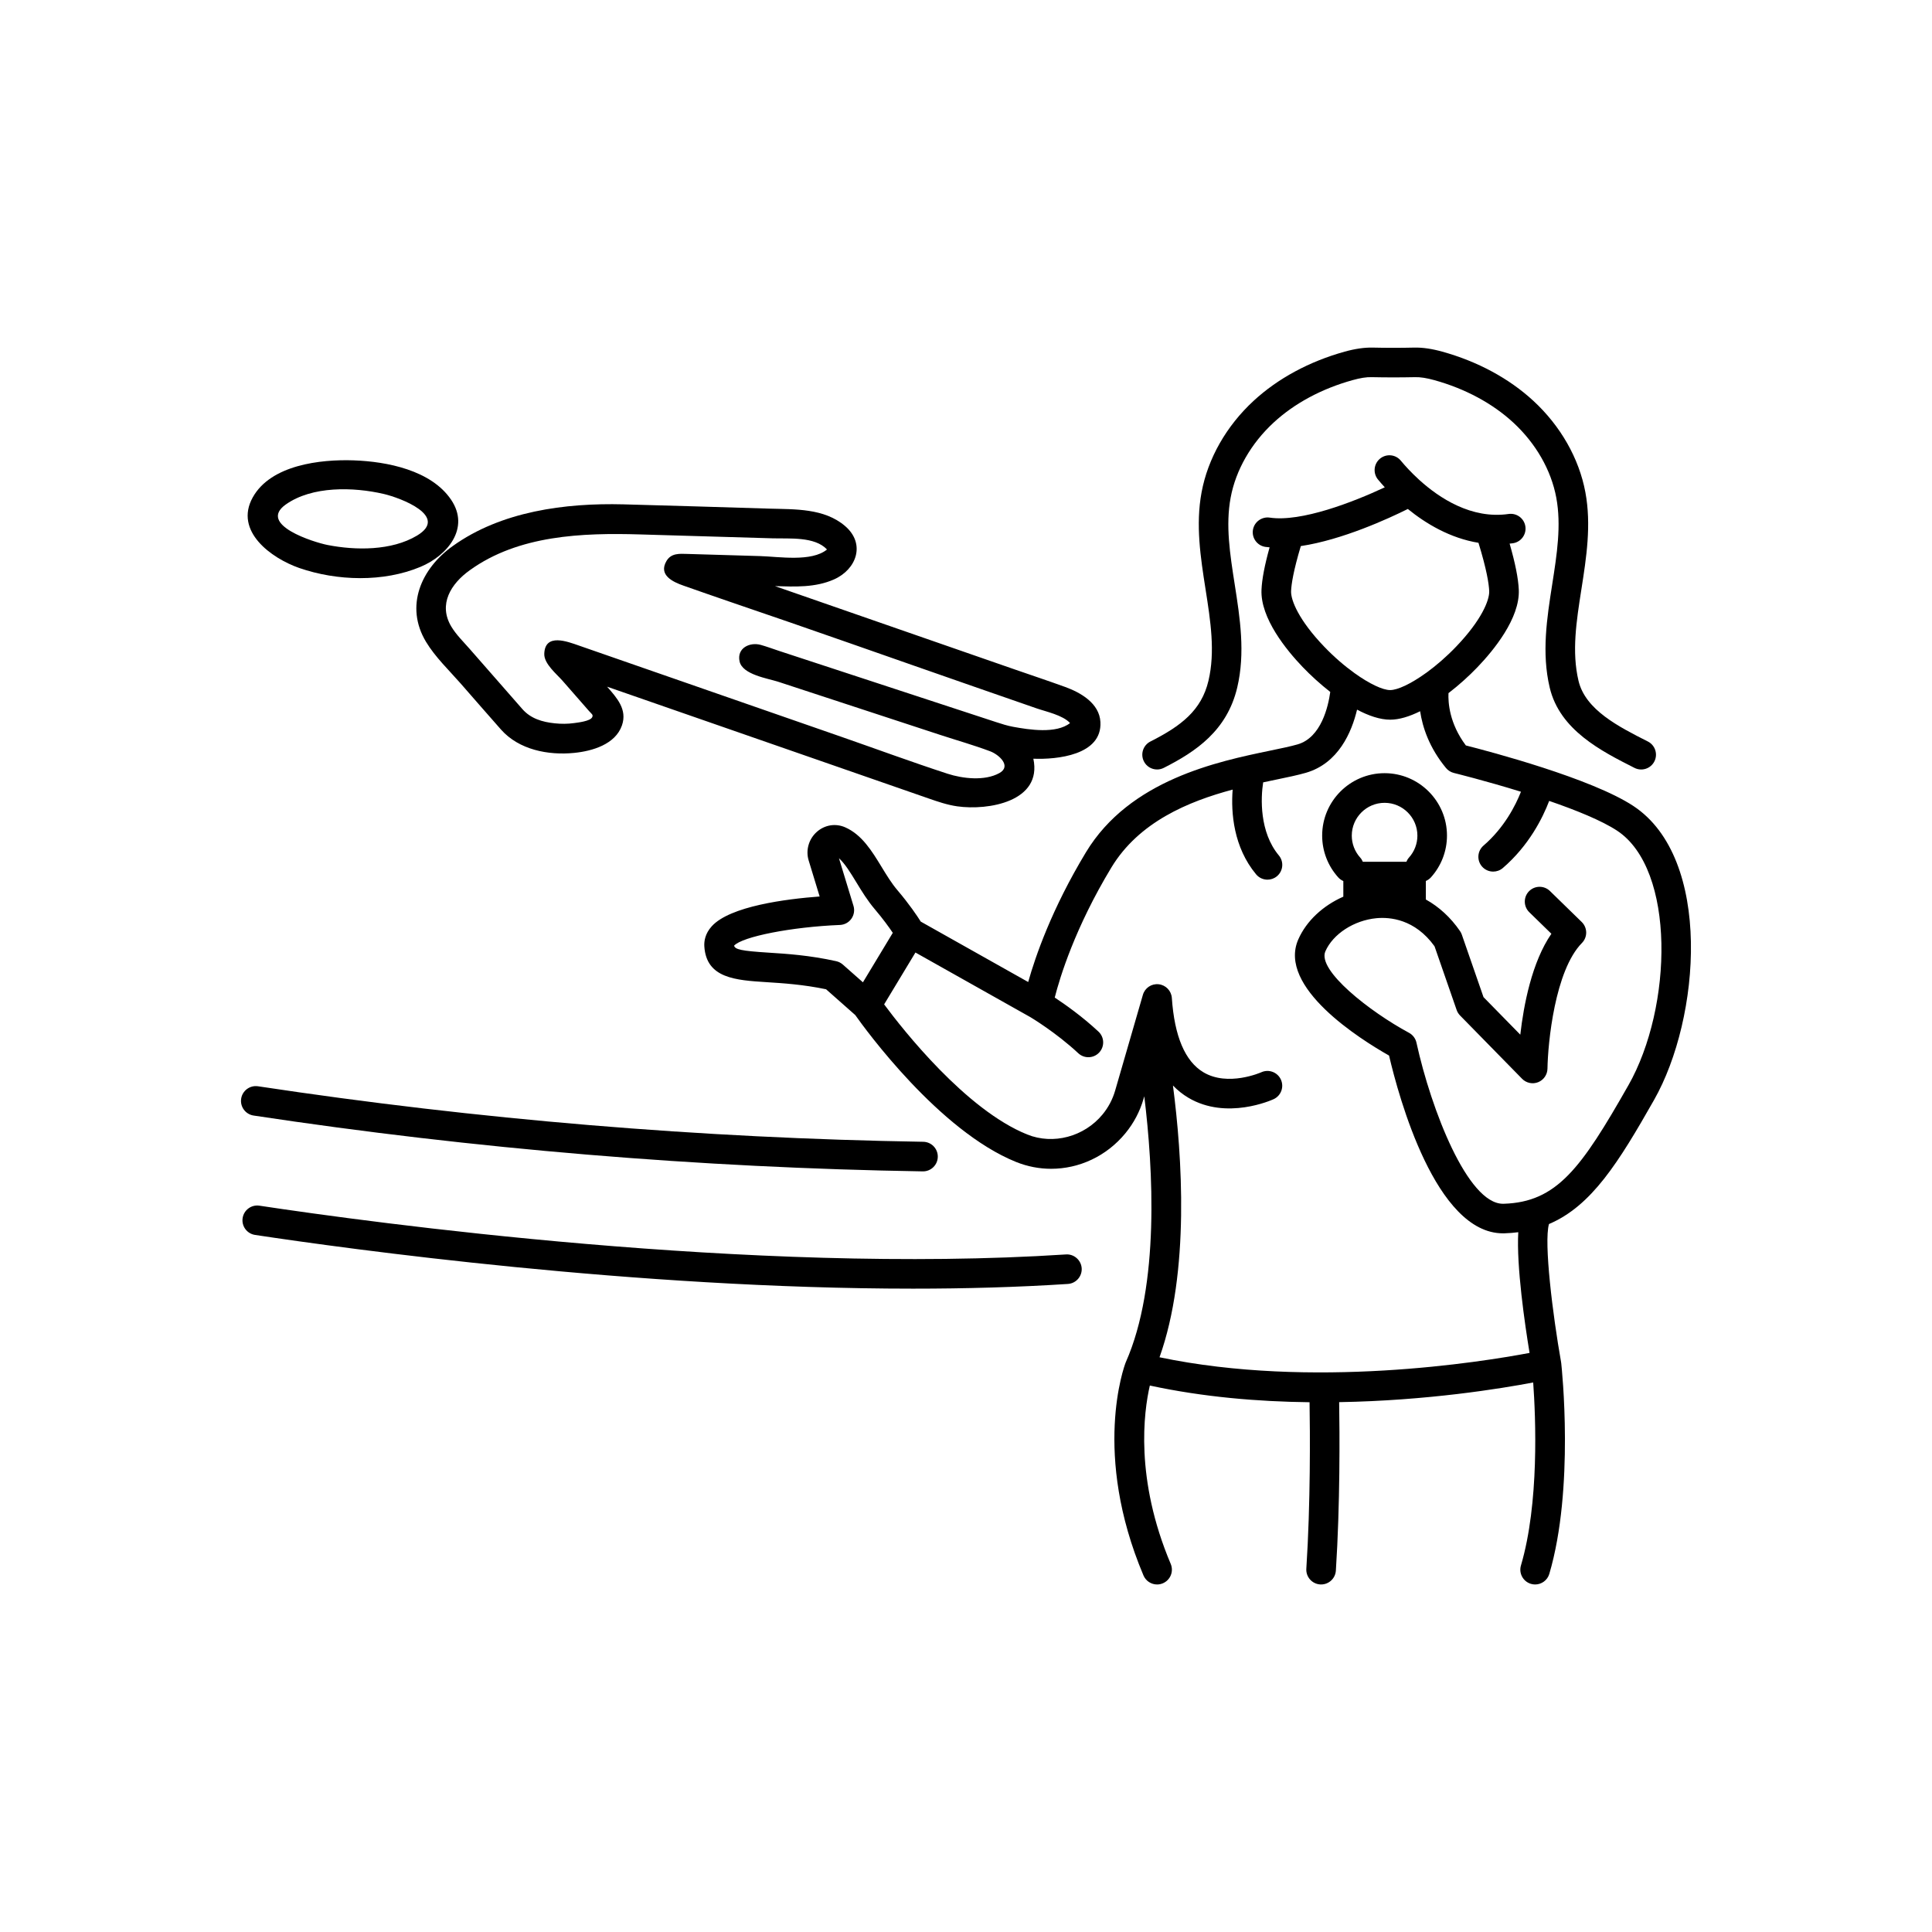
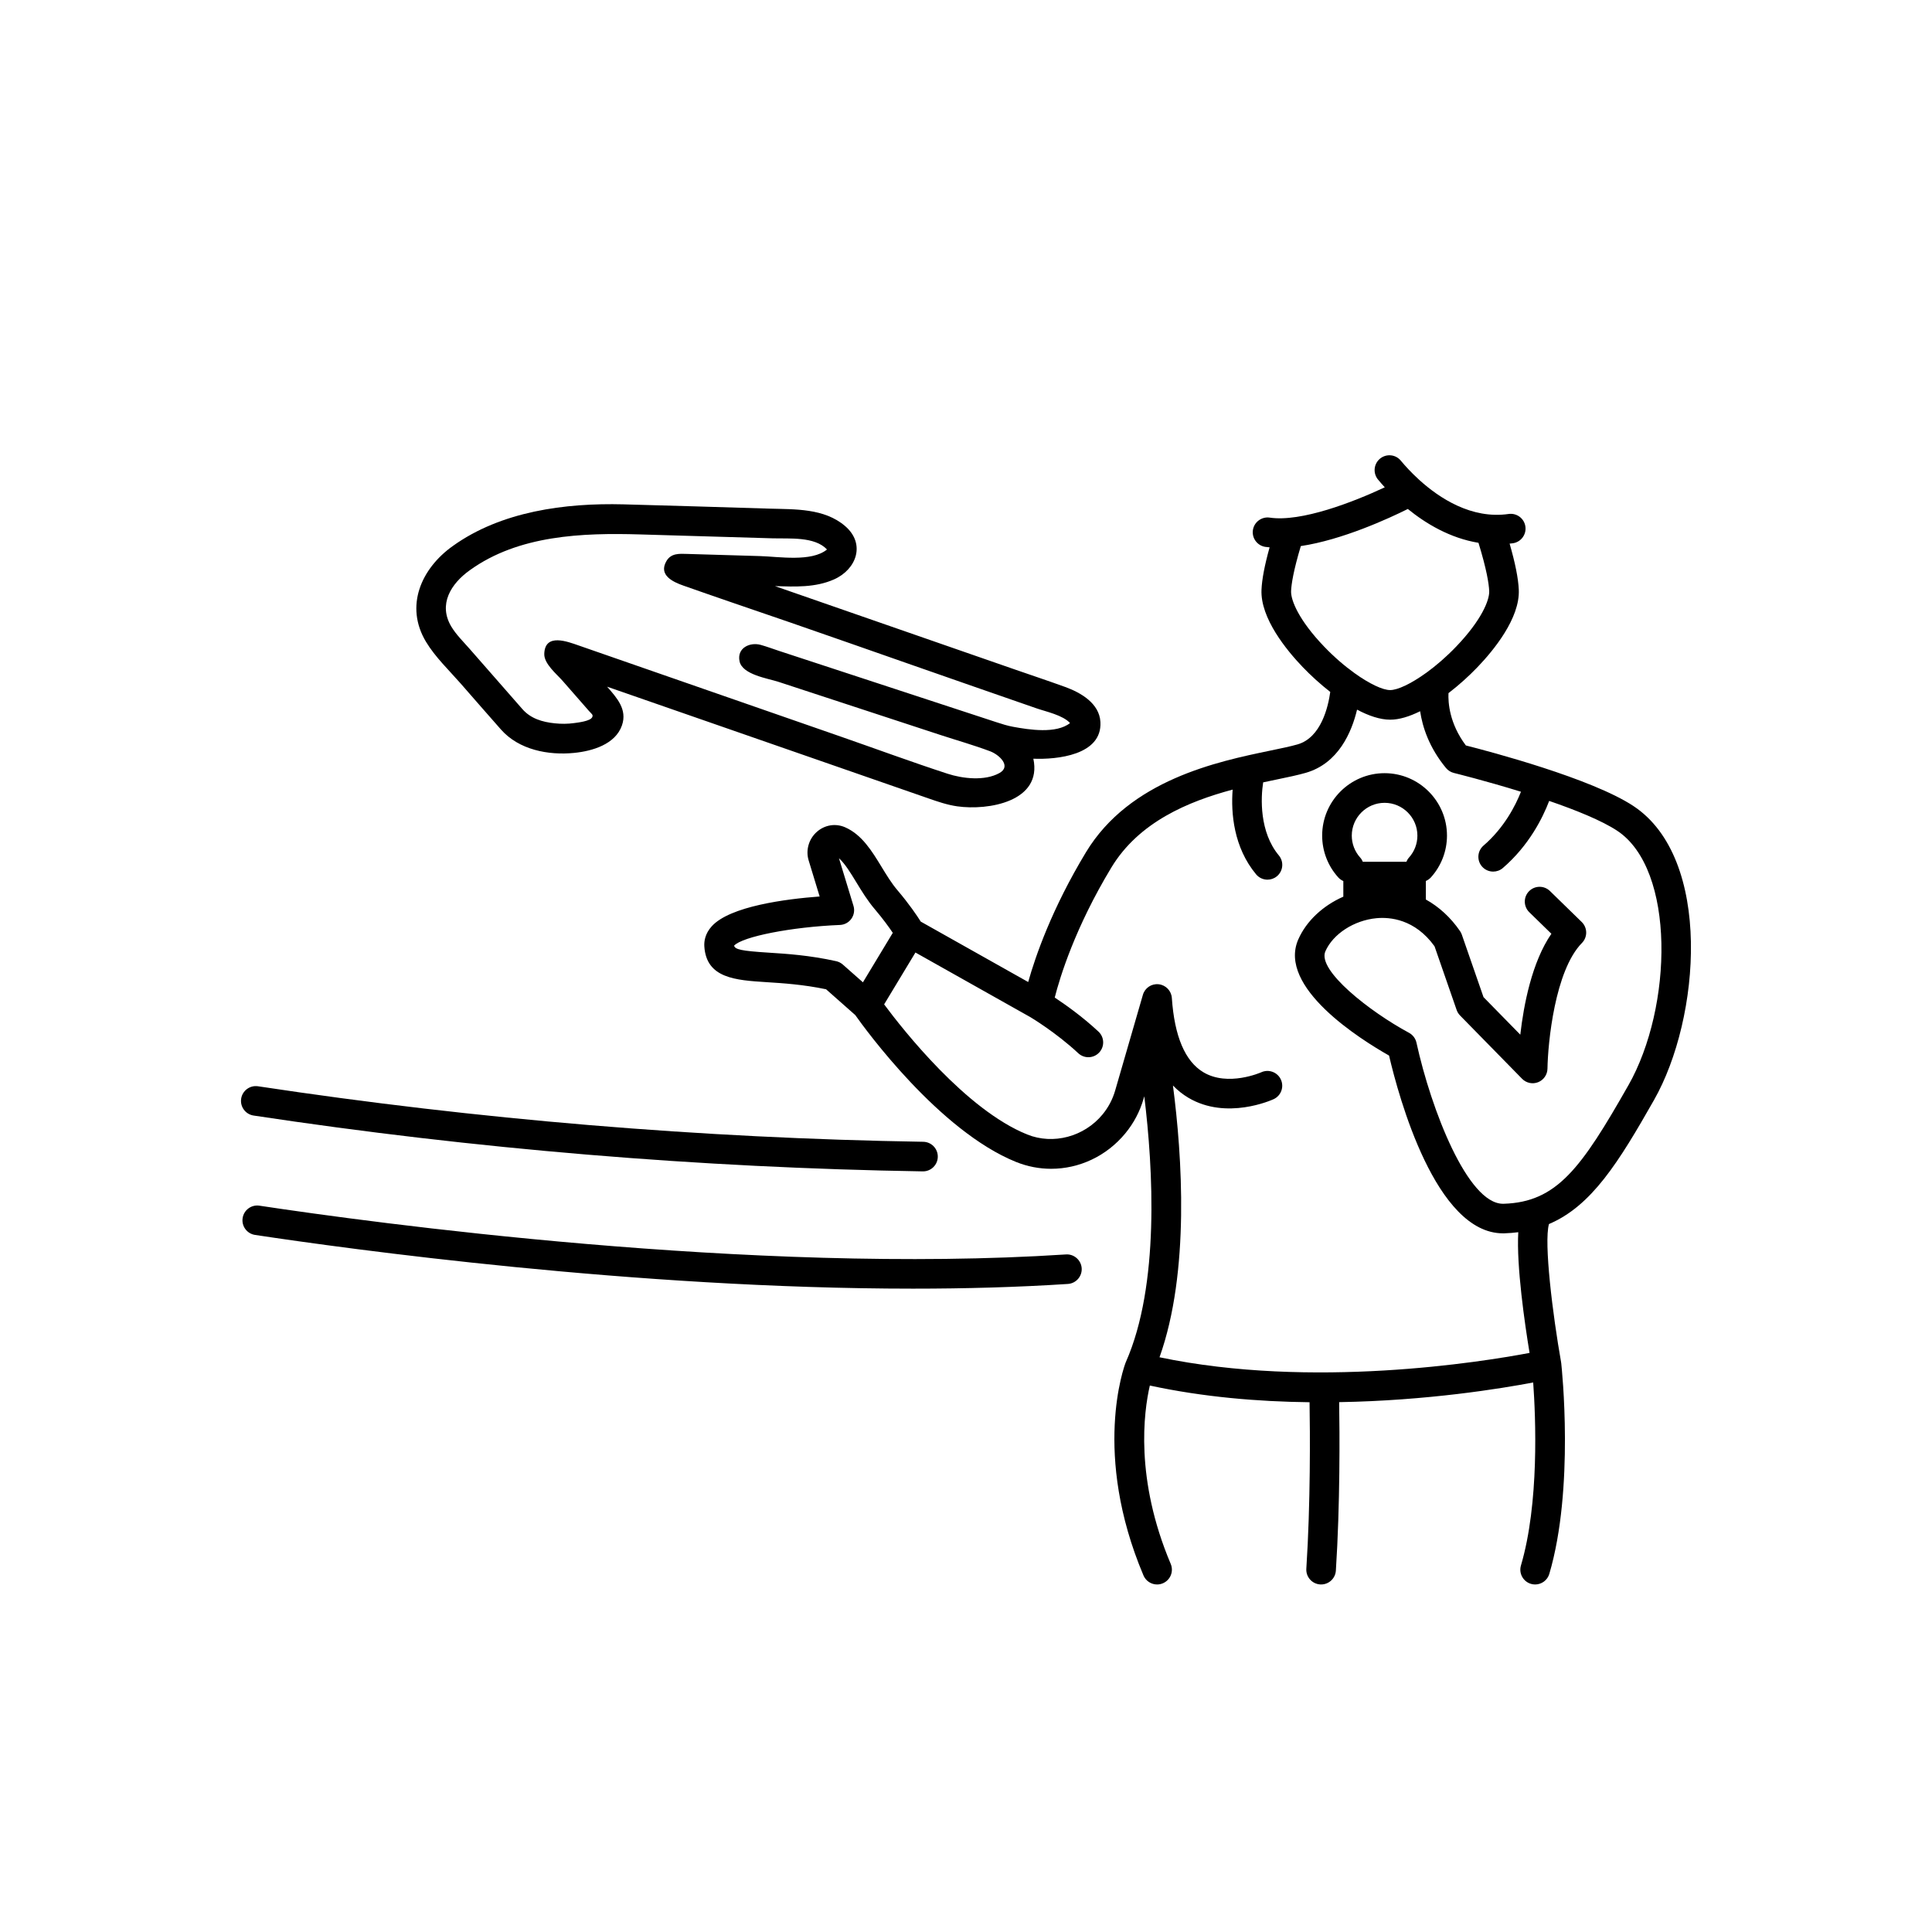
<svg xmlns="http://www.w3.org/2000/svg" fill="#000000" width="800px" height="800px" version="1.1" viewBox="144 144 512 512">
  <g>
    <path d="m211.2 439.63c58.512 8.855 118.18 13.836 177.34 14.797h0.066c2.133 0 3.883-1.715 3.918-3.859 0.035-2.164-1.691-3.949-3.859-3.984-58.812-0.957-118.12-5.906-176.29-14.711-2.133-0.32-4.141 1.148-4.465 3.289-0.324 2.144 1.148 4.144 3.289 4.469z" />
    <path d="m426.48 476.44c-83.09 5.418-184.59-8.52-213.72-12.922-2.133-0.332-4.141 1.148-4.461 3.289-0.324 2.141 1.152 4.141 3.293 4.461 24.66 3.727 100.85 14.238 174.36 14.238 13.898 0 27.707-0.375 41.047-1.246 2.16-0.141 3.797-2.008 3.66-4.168-0.148-2.156-2.051-3.809-4.176-3.652z" />
-     <path d="m223.3 294.52c9.973 3.461 22.32 3.824 32.156-0.309 7.141-3 13.176-10.258 8.094-17.773-5.309-7.852-17.035-10.129-25.824-10.438-8.785-0.309-21.965 1.188-26.754 9.824-4.965 8.941 4.91 16.113 12.328 18.695 4.922 1.707-7.848-2.731 0 0zm-3.594-16.805c7-4.977 17.984-4.664 25.945-2.824 4.484 1.039 17.461 5.914 8.836 11.062-6.734 4.019-16.234 3.938-23.684 2.473-3.602-0.707-18.566-5.367-11.098-10.711 0.992-0.707-0.891 0.637 0 0z" />
    <path d="m263.98 288.71c-8.367 5.957-12.766 15.926-7.086 25.371 2.434 4.047 6.121 7.555 9.215 11.086 3.555 4.059 7.09 8.141 10.668 12.18 4.746 5.359 12.508 6.867 19.402 6.176 4.766-0.477 10.902-2.246 12.648-7.297 1.465-4.234-1.371-7.312-3.938-10.246 12.402 4.312 24.809 8.625 37.211 12.934 15.98 5.555 31.965 11.109 47.945 16.668 2.523 0.875 4.981 1.727 7.652 2.106 8.16 1.156 22.574-1.246 20.152-12.625 6.199 0.254 18.25-0.918 17.773-9.727-0.27-4.965-5.231-7.801-9.371-9.297-4.438-1.605-8.922-3.102-13.383-4.648-16.75-5.82-33.504-11.645-50.254-17.465-4.41-1.531-8.82-3.066-13.234-4.598 5.277 0.156 10.664 0.422 15.621-1.77 5.988-2.648 8.469-9.426 2.953-14.156-5.527-4.742-13.289-4.414-20.145-4.613-12.863-0.379-25.723-0.805-38.59-1.133-15.434-0.395-32.395 1.832-45.242 11.055zm4.547 6.387c12.906-9.293 29.785-9.918 45.098-9.469 11.699 0.344 23.395 0.688 35.094 1.031 4.473 0.133 11.207-0.527 14.441 2.965-4.086 3.352-12.715 1.891-17.766 1.742-6.422-0.191-12.84-0.379-19.262-0.57-2.066-0.062-4.254-0.242-5.5 1.859-2.227 3.762 1.715 5.574 4.523 6.551 4 1.391 7.992 2.816 12 4.176 21.637 7.344 43.172 15.004 64.754 22.504 5.566 1.934 11.129 3.867 16.695 5.801 2.648 0.922 7.043 1.82 8.969 3.93-3.656 2.906-10.875 1.762-15.059 0.996-1.551-0.285-3.016-0.75-4.504-1.238-5.004-1.641-10.004-3.281-15.008-4.922-14.18-4.652-28.363-9.305-42.543-13.957-1.617-0.531-3.227-1.145-4.867-1.598-2.898-0.797-6.359 0.836-5.598 4.371 0.762 3.543 7.512 4.508 10.324 5.43 14.293 4.688 28.586 9.379 42.879 14.066 4.391 1.441 8.891 2.707 13.219 4.336 2.309 0.867 5.754 3.941 2.41 5.781-3.883 2.137-9.707 1.469-13.719 0.16-9.504-3.098-18.902-6.57-28.34-9.852-23.113-8.035-46.223-16.082-69.336-24.109-3.027-1.051-9.031-3.406-9.191 2.203-0.078 2.629 3.273 5.332 4.832 7.113 2.356 2.691 4.707 5.379 7.062 8.07 0.648 0.738 1.133 0.934 0.805 1.605-0.516 1.055-3.789 1.41-4.793 1.551-1.699 0.238-3.43 0.242-5.133 0.062-3.312-0.344-6.371-1.254-8.582-3.777-2.051-2.344-4.102-4.684-6.152-7.027-2.602-2.969-5.199-5.938-7.801-8.906-1.645-1.879-3.57-3.758-4.863-5.906-3.543-5.898-0.125-11.387 4.91-14.973z" />
-     <path d="m450.64 347.92c0.594 0 1.199-0.137 1.766-0.422 8.516-4.309 16.766-9.871 19.469-21.281 2.18-9.199 0.734-18.414-0.66-27.328-1.262-8.055-2.453-15.664-1.082-23.012 1.359-7.301 5.41-14.367 11.398-19.898 5.512-5.09 12.746-8.977 20.926-11.242 2.023-0.562 3.652-0.836 5.102-0.785 3.797 0.082 7.648 0.082 11.445 0 1.398-0.043 3.078 0.227 5.106 0.789 8.176 2.266 15.41 6.152 20.922 11.242 5.988 5.527 10.035 12.594 11.398 19.898 1.367 7.352 0.18 14.957-1.082 23.012-1.395 8.914-2.84 18.129-0.66 27.328 2.668 11.258 13.648 16.816 22.473 21.281 1.938 0.977 4.293 0.203 5.269-1.727 0.977-1.934 0.203-4.293-1.727-5.269-7.762-3.926-16.555-8.379-18.383-16.09-1.824-7.699-0.562-15.77 0.777-24.309 1.309-8.355 2.66-16.992 1.043-25.66-1.668-8.953-6.562-17.555-13.785-24.223-6.422-5.93-14.773-10.438-24.145-13.035-2.773-0.77-5.199-1.117-7.371-1.074-3.684 0.086-7.418 0.086-11.102 0-2.184-0.039-4.598 0.305-7.371 1.07-9.375 2.602-17.723 7.109-24.148 13.039-7.223 6.668-12.117 15.27-13.785 24.223-1.617 8.668-0.266 17.309 1.043 25.66 1.34 8.539 2.602 16.609 0.777 24.309-1.859 7.859-7.266 11.984-15.379 16.09-1.934 0.977-2.707 3.336-1.727 5.269 0.68 1.359 2.062 2.144 3.492 2.144z" />
    <path d="m576.87 357.6c-11.098-7.32-38.043-14.434-44.402-16.047-4.371-5.824-4.719-11.367-4.606-13.863 2.852-2.188 5.523-4.629 7.734-6.938 4.211-4.398 11.227-12.906 10.898-20.465-0.133-3-0.934-7.031-2.43-12.223 0.289-0.031 0.574-0.051 0.863-0.094 2.141-0.312 3.629-2.301 3.316-4.445-0.309-2.144-2.297-3.621-4.445-3.316-9.848 1.426-18.375-4.223-23.656-9.008-0.023-0.02-0.043-0.043-0.066-0.062-2.172-1.977-3.801-3.805-4.719-4.91-0.137-0.164-0.227-0.266-0.262-0.305-1.461-1.598-3.941-1.699-5.539-0.234-1.594 1.465-1.699 3.949-0.238 5.547 0.43 0.52 0.988 1.168 1.664 1.906-8.32 3.898-22.168 9.277-30.496 8.031-2.117-0.309-4.137 1.16-4.453 3.305-0.316 2.141 1.164 4.137 3.305 4.453 0.367 0.055 0.746 0.082 1.121 0.121-1.32 4.734-2.027 8.438-2.148 11.238-0.328 7.559 6.684 16.066 10.898 20.465 2.102 2.195 4.629 4.512 7.324 6.617-0.527 3.824-2.383 12.082-8.656 13.898-1.84 0.531-4.356 1.055-7.269 1.656-13.91 2.887-37.195 7.719-48.809 26.918-9.07 15.004-13.422 27.648-15.316 34.402l-28.473-16.012c-0.941-1.492-3.008-4.59-6.195-8.34-1.543-1.812-2.891-4.027-4.195-6.168-2.551-4.18-5.188-8.508-9.617-10.469-2.547-1.129-5.441-0.668-7.551 1.211-2.137 1.902-2.977 4.887-2.141 7.582l2.906 9.527c-8.883 0.664-23.781 2.562-28.605 7.906-1.77 1.957-2.039 3.965-1.957 5.305 0.531 8.48 8.281 8.973 16.488 9.496 4.344 0.277 9.695 0.613 15.777 1.883l7.734 6.836c2.617 3.703 22.195 30.695 42.633 38.934 3.019 1.215 6.164 1.805 9.281 1.805 7.398 0 14.645-3.312 19.656-9.395 2.231-2.707 3.856-5.781 4.828-9.145l0.195-0.68c2.344 19.156 4.113 50.055-4.875 70.422-0.027 0.062-0.051 0.125-0.078 0.188-0.371 0.969-8.895 24.109 4.738 56.371 0.633 1.496 2.086 2.398 3.613 2.398 0.508 0 1.027-0.102 1.523-0.312 1.996-0.844 2.93-3.141 2.086-5.137-9.527-22.543-7.148-40.273-5.535-47.273 14.172 3.062 28.715 4.269 42.328 4.426 0.133 7.887 0.277 26.688-0.855 44.117-0.141 2.16 1.5 4.027 3.66 4.168 0.09 0.004 0.172 0.008 0.258 0.008 2.051 0 3.773-1.594 3.91-3.668 1.141-17.613 1.004-36.562 0.871-44.648 23.367-0.395 42.969-3.606 51.422-5.215 0.672 9.355 1.613 32.051-3.246 48.5-0.613 2.074 0.574 4.258 2.648 4.871 0.371 0.109 0.746 0.164 1.113 0.164 1.691 0 3.254-1.105 3.758-2.812 6.684-22.625 3.305-54.52 3.156-55.863-0.004-0.047-0.023-0.086-0.027-0.133-0.008-0.043-0.004-0.086-0.012-0.129-2.195-12.379-4.606-31.711-3.207-36.582 11.309-4.805 18.473-16.387 27.824-32.844 12.383-21.777 15.539-64.09-5.453-77.941zm-90.719-56.973c0.078-1.836 0.621-5.387 2.578-11.91 11.016-1.652 23.266-7.297 28.363-9.832 4.742 3.856 11.172 7.731 18.719 8.965 2.164 7.039 2.758 10.832 2.844 12.777 0.105 2.465-2.113 7.793-8.727 14.699-2.648 2.766-5.367 5.098-7.898 6.934-0.039 0.023-0.078 0.051-0.117 0.078-4.031 2.91-7.57 4.539-9.512 4.539-1.926 0-5.426-1.609-9.418-4.477-0.004-0.004-0.012-0.008-0.016-0.012-2.586-1.855-5.375-4.227-8.094-7.07-6.609-6.898-8.828-12.227-8.723-14.691zm-9.609 51.188c0.012-0.004 0.027-0.008 0.039-0.008-0.012 0.004-0.027 0.008-0.043 0.012zm-110.94 46.91c-7.078-1.574-13.109-1.957-17.957-2.266-7.234-0.461-8.824-0.84-9.105-1.848 2.16-2.391 15.234-4.969 28.047-5.488 1.215-0.047 2.336-0.656 3.039-1.648 0.703-0.988 0.906-2.25 0.555-3.41l-3.848-12.625c1.586 1.43 3.062 3.848 4.598 6.371 1.461 2.402 2.977 4.883 4.918 7.164 2.176 2.559 3.754 4.762 4.746 6.234l-7.914 13.113-5.328-4.707c-0.504-0.438-1.102-0.746-1.75-0.891zm209.91 32.934c-12.477 21.953-18.957 30.934-33.051 31.352h-0.156c-9.348 0-19.023-24.895-22.93-42.691-0.242-1.113-0.965-2.07-1.969-2.613-10.457-5.637-24.371-16.57-22.172-21.59 2.019-4.609 7.59-8.223 13.539-8.785 3.531-0.332 10.191 0.207 15.395 7.449l5.856 16.875c0.191 0.547 0.5 1.043 0.902 1.457l16.445 16.781c1.109 1.133 2.793 1.484 4.254 0.898 1.469-0.586 2.441-2 2.469-3.582 0.105-6.789 1.953-26.012 9.137-33.312 0.73-0.742 1.137-1.746 1.125-2.789s-0.438-2.039-1.184-2.769l-8.426-8.215c-1.551-1.508-4.031-1.477-5.547 0.07-1.512 1.551-1.477 4.035 0.07 5.547l5.863 5.715c-5.176 7.508-7.34 18.871-8.238 26.742l-9.75-9.949-5.746-16.562c-0.113-0.332-0.273-0.645-0.473-0.934-2.496-3.633-5.586-6.449-9.059-8.375v-4.914c0.5-0.215 0.961-0.531 1.352-0.961 2.738-3.043 4.246-6.969 4.246-11.066 0-9.117-7.418-16.539-16.539-16.539-9.117 0-16.539 7.418-16.539 16.539 0 4.102 1.512 8.035 4.262 11.078 0.387 0.43 0.848 0.75 1.348 0.969v4.141c-5.375 2.359-9.789 6.43-11.941 11.336-5.555 12.668 16.449 26.465 24.059 30.773 2.578 11.039 12.371 47.113 30.188 47.109 0.133 0 0.266 0 0.395-0.004 1.27-0.039 2.481-0.141 3.66-0.293-0.504 9.023 1.73 24.309 2.992 31.988-12.844 2.426-57.59 9.629-98.066 1.156 8.086-22.664 5.977-53.477 3.559-72.02 1.23 1.27 2.594 2.359 4.094 3.25 10.109 6 22.086 0.602 22.59 0.367 1.961-0.902 2.816-3.223 1.922-5.188-0.898-1.969-3.223-2.832-5.191-1.941-0.09 0.039-8.82 3.906-15.352-0.004-4.856-2.906-7.664-9.527-8.355-19.684-0.129-1.898-1.602-3.43-3.492-3.633-1.902-0.211-3.656 0.977-4.184 2.809l-7.348 25.363c-0.676 2.332-1.801 4.465-3.344 6.336-4.863 5.898-13.07 8.09-19.957 5.305-16.27-6.559-32.957-27.797-37.922-34.484l8.297-13.742 30.473 17.137c0.066 0.039 6.773 4.043 12.68 9.555 0.758 0.707 1.715 1.055 2.676 1.055 1.051 0 2.094-0.418 2.867-1.246 1.477-1.582 1.391-4.066-0.191-5.539-4.301-4.012-8.871-7.234-11.59-9.023 1.352-5.32 5.359-18.504 15.008-34.465 7.297-12.062 20.371-17.5 32.141-20.648-0.48 6.18 0.246 15.297 6.219 22.461 0.777 0.93 1.891 1.41 3.012 1.41 0.883 0 1.773-0.297 2.508-0.91 1.664-1.387 1.887-3.859 0.5-5.519-5.176-6.207-4.797-15.262-4.152-19.359 1.191-0.254 2.356-0.5 3.465-0.73 3.074-0.637 5.723-1.188 7.856-1.805 8.648-2.504 12.148-10.801 13.562-16.738 3.066 1.629 6.098 2.664 8.781 2.664 2.434 0 5.156-0.863 7.934-2.238 0.629 4.207 2.391 9.641 6.856 15.043 0.539 0.652 1.27 1.109 2.09 1.312 0.16 0.039 8.305 2.047 17.777 4.977-1.441 3.644-4.422 9.531-9.926 14.273-1.641 1.414-1.824 3.891-0.41 5.531 0.777 0.898 1.871 1.359 2.973 1.359 0.906 0 1.816-0.312 2.559-0.949 6.957-5.996 10.574-13.309 12.281-17.781 7.051 2.422 13.902 5.188 18.016 7.898 15.477 10.219 14.789 46.691 2.953 67.512zm-58.117-60.395c-0.305 0.336-0.52 0.719-0.688 1.113h-11.547c-0.168-0.395-0.383-0.773-0.688-1.105-1.445-1.598-2.238-3.664-2.238-5.82 0-4.793 3.902-8.695 8.695-8.695 4.793 0 8.695 3.902 8.695 8.695 0 2.148-0.793 4.215-2.231 5.812z" />
  </g>
</svg>